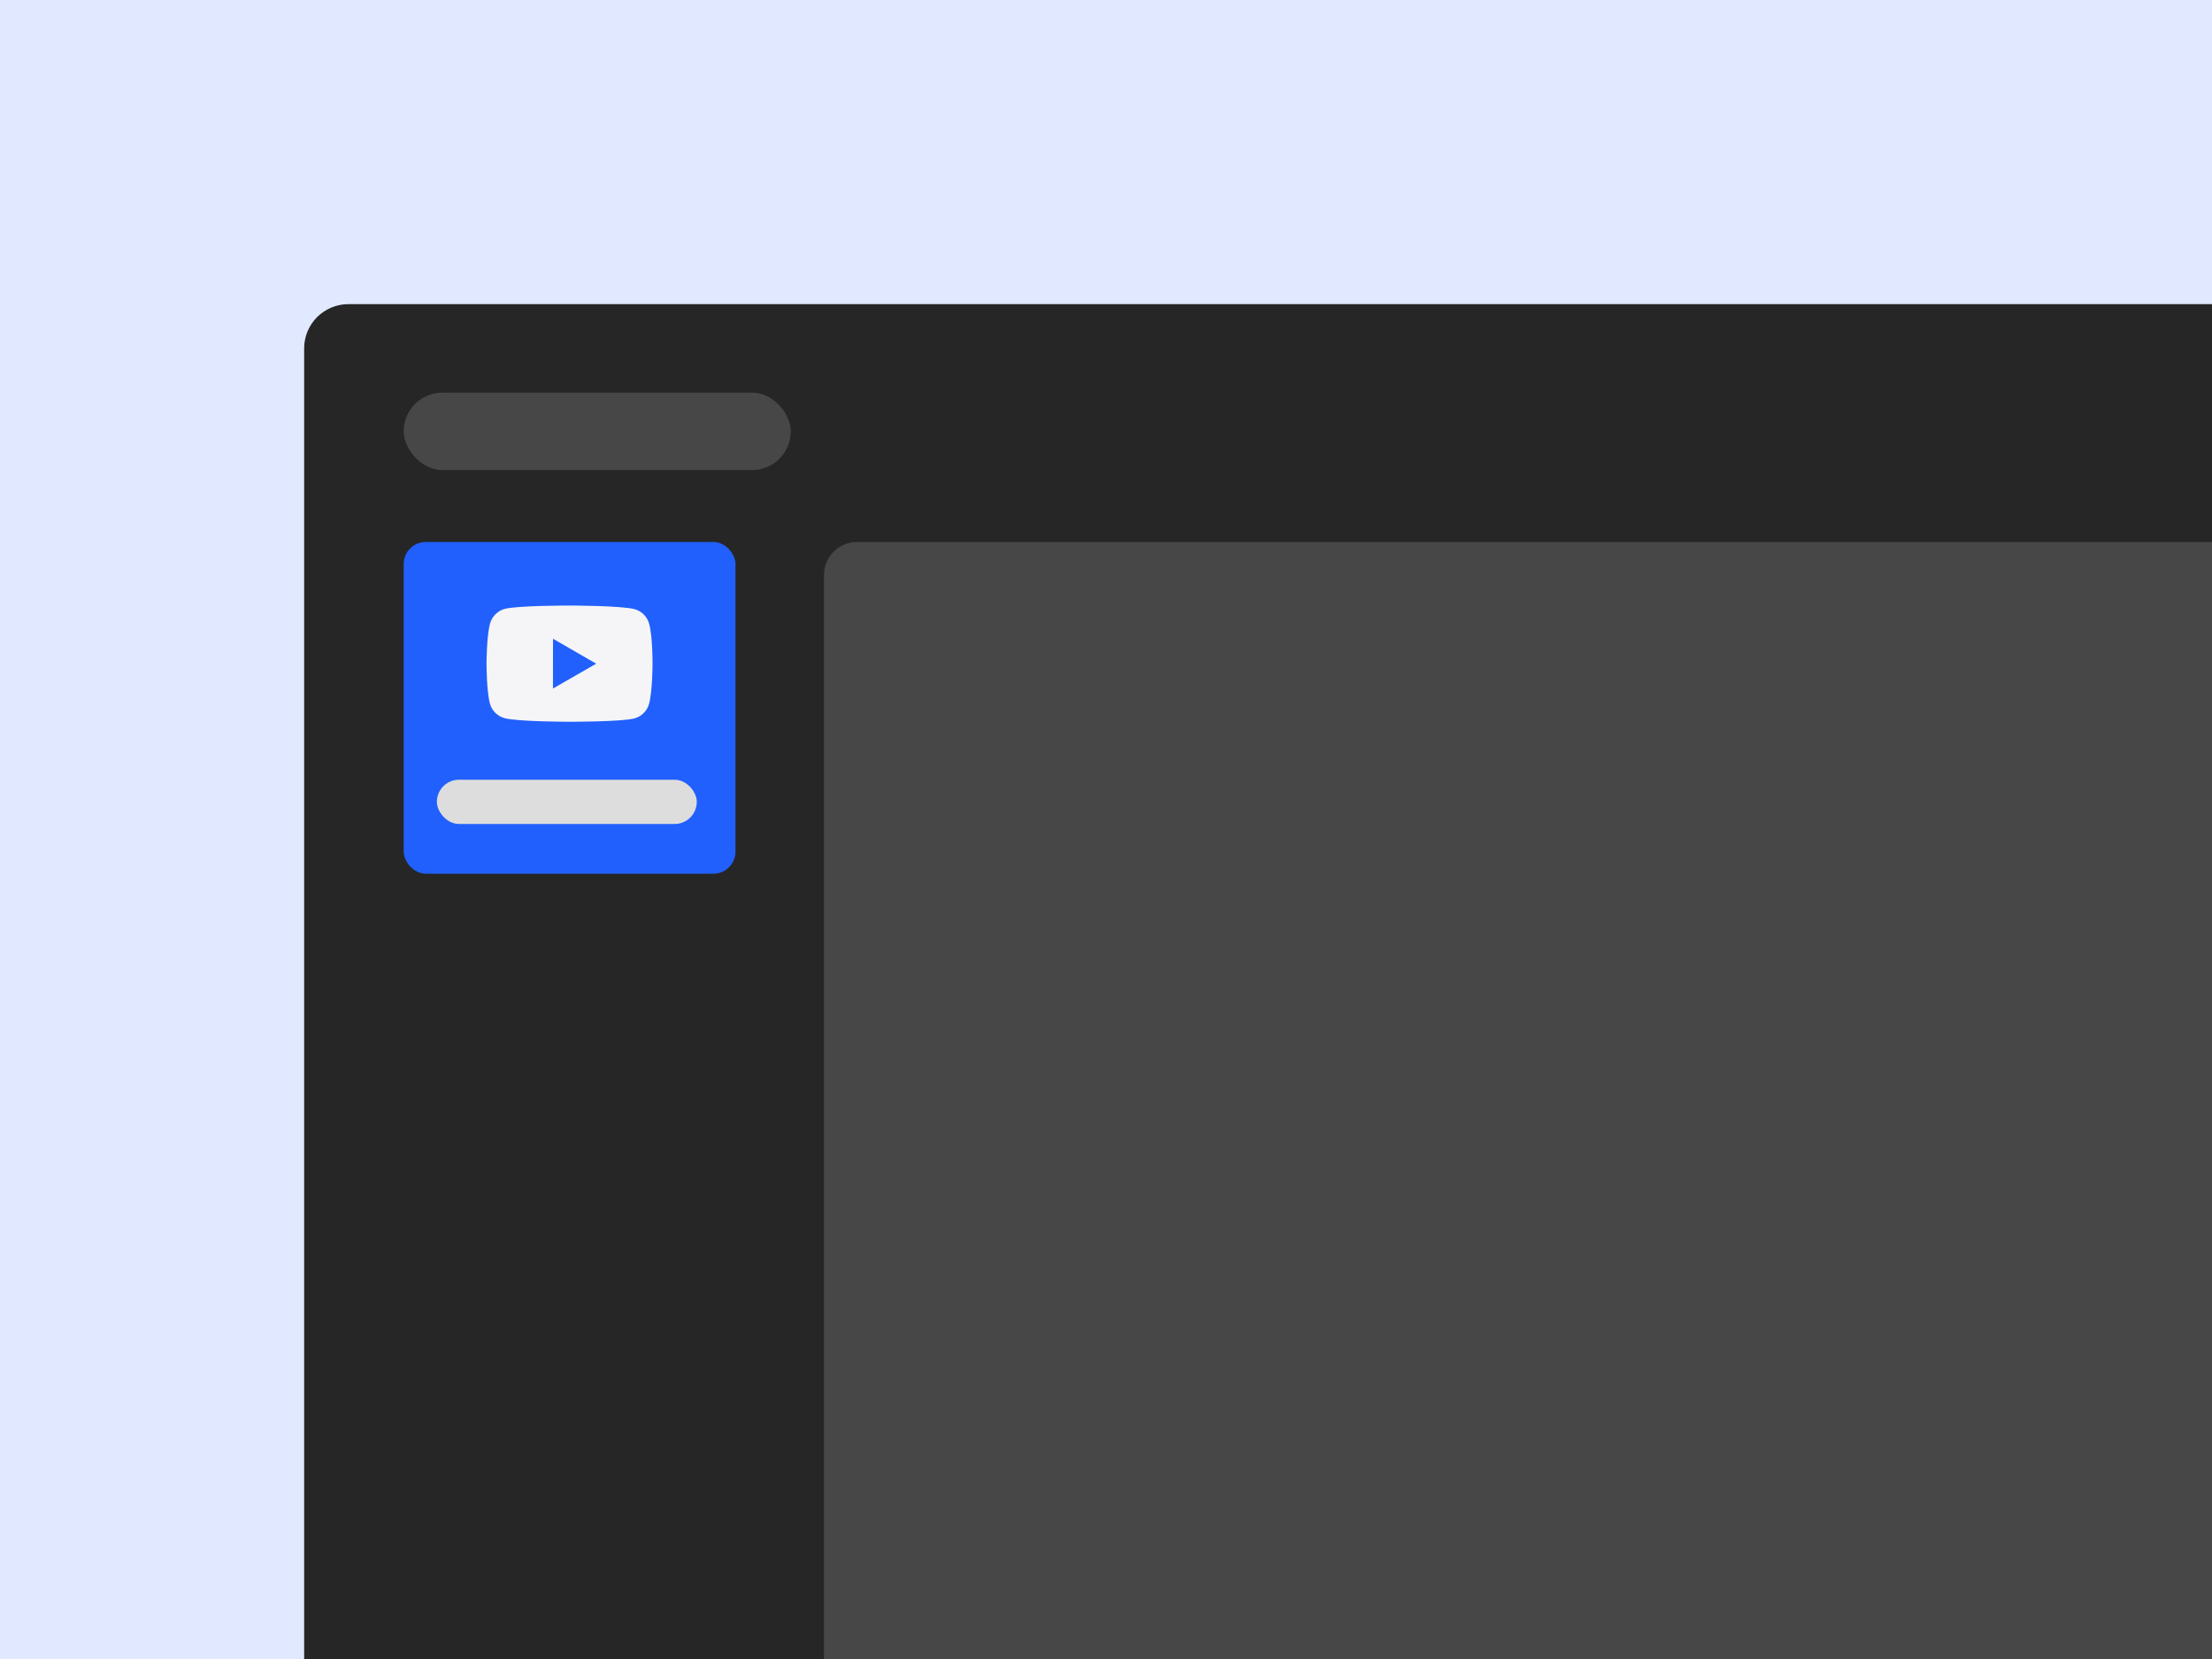
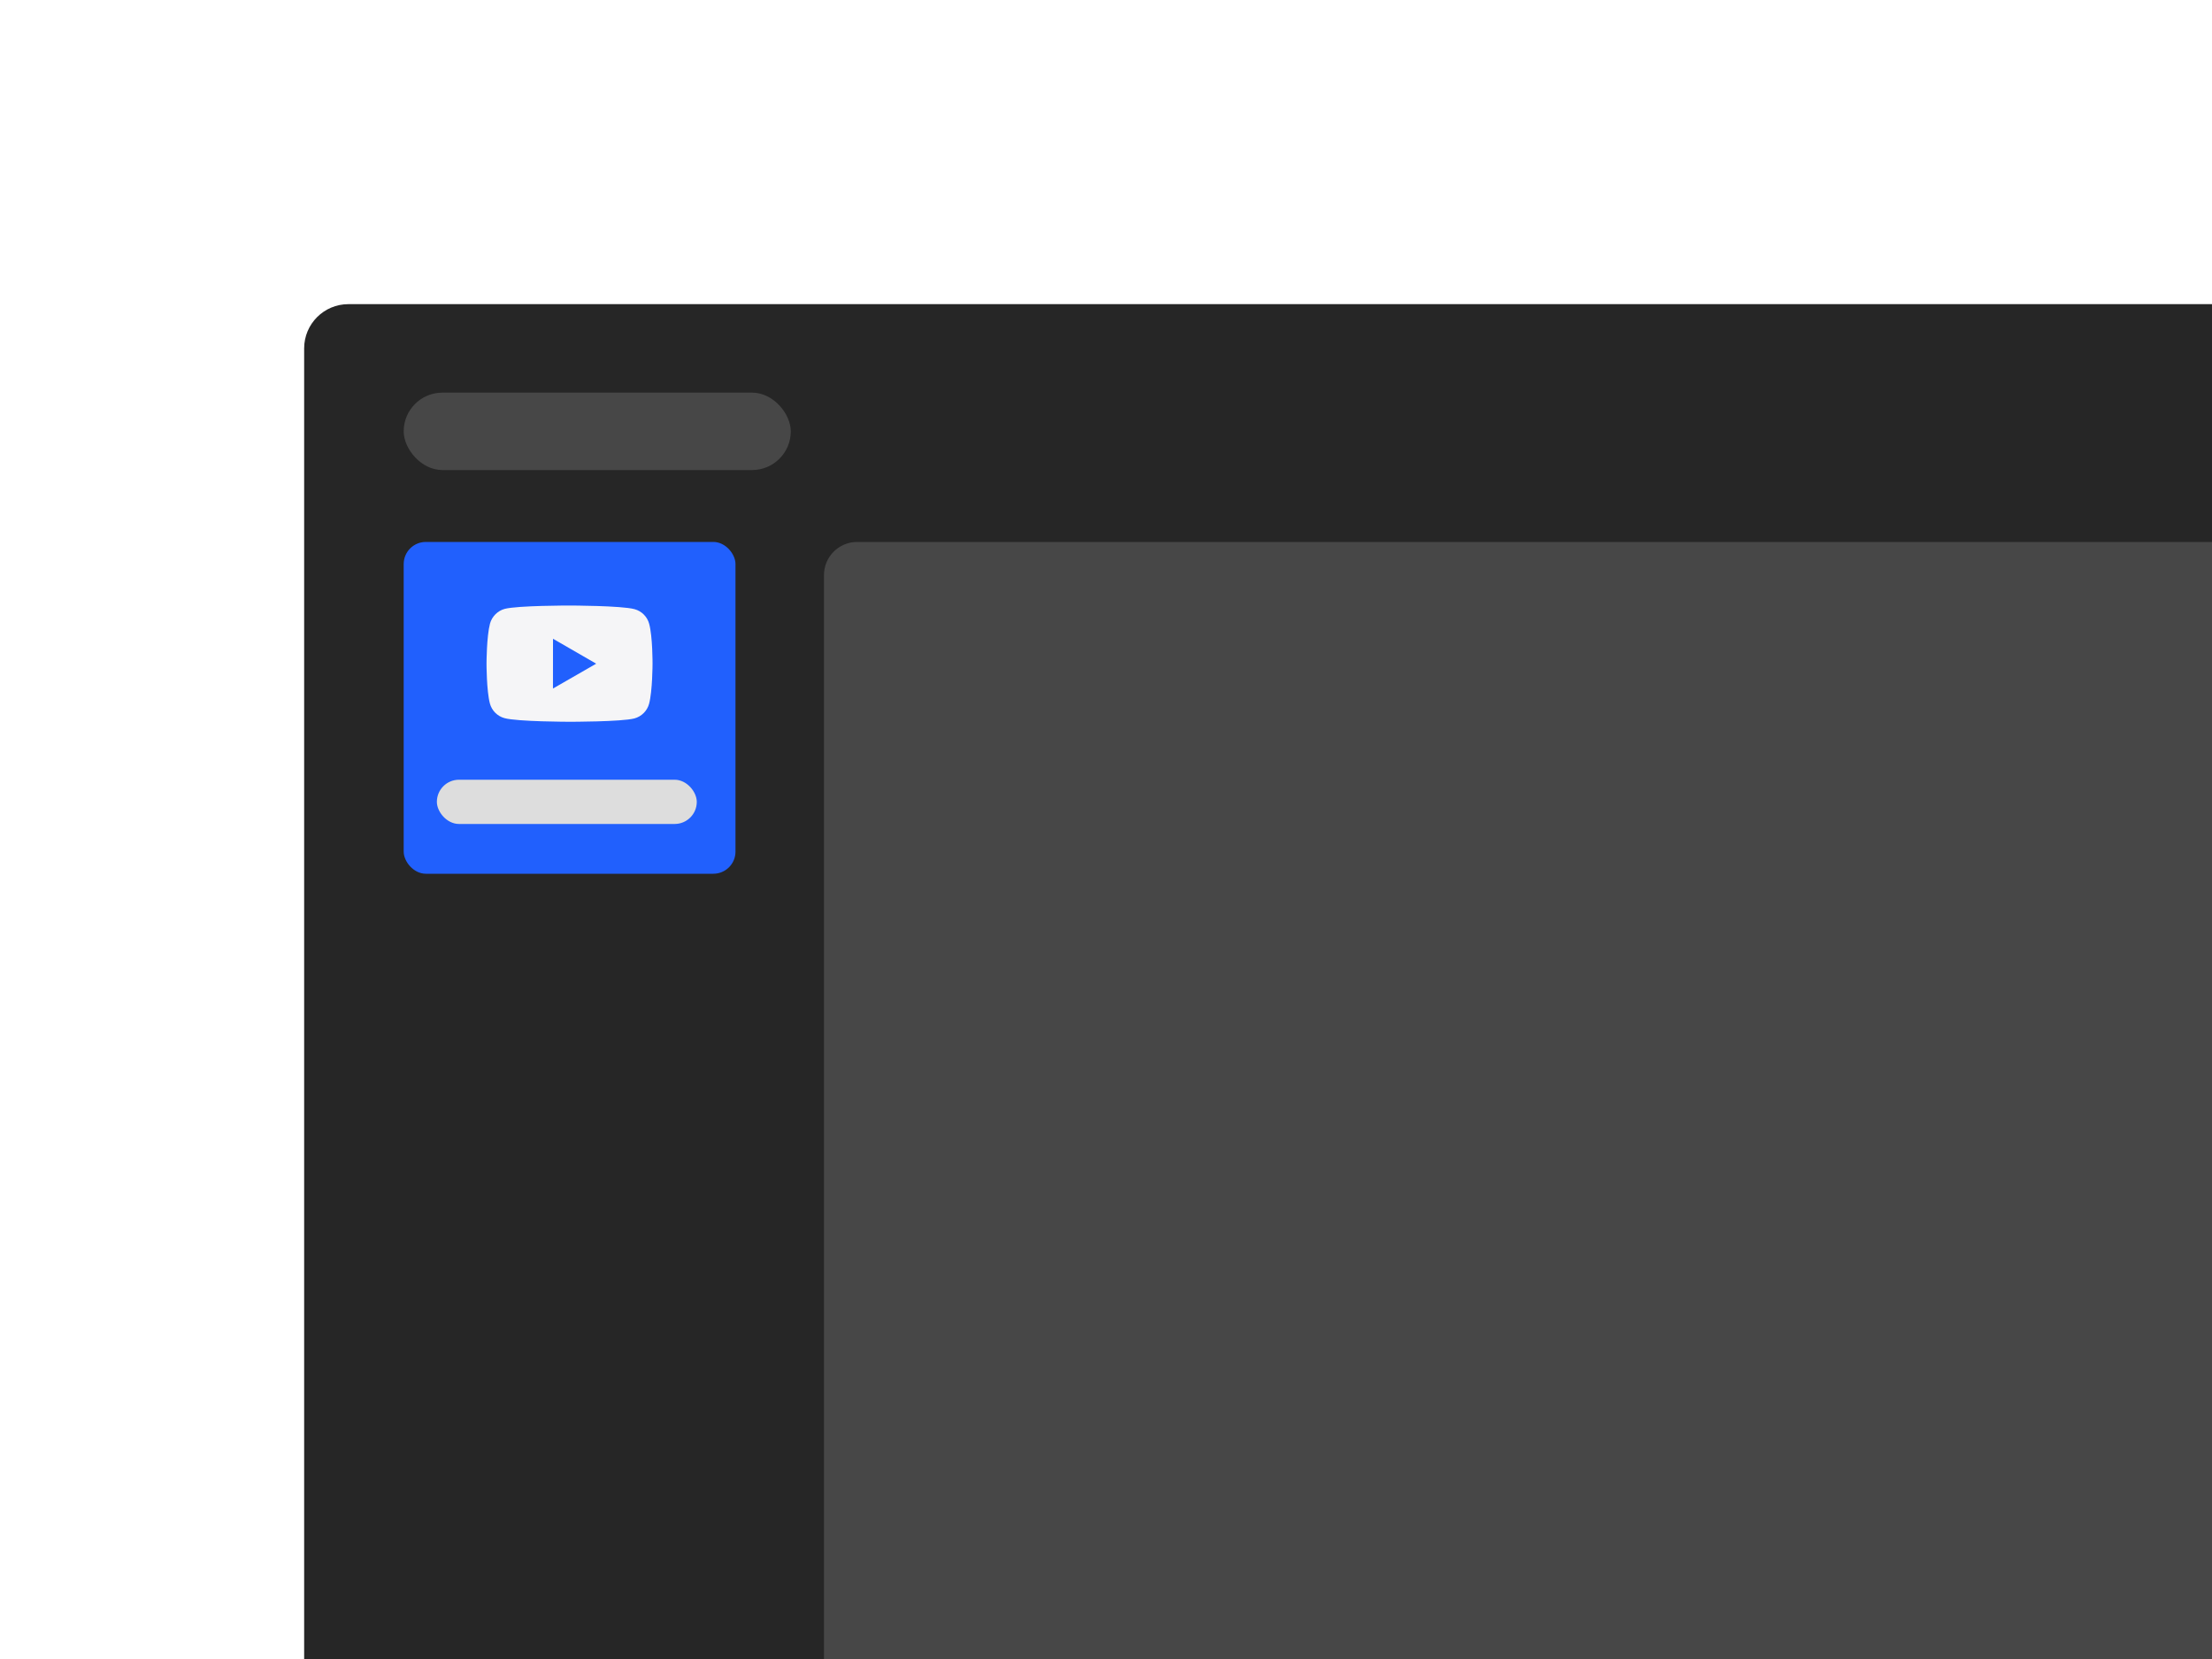
<svg xmlns="http://www.w3.org/2000/svg" width="400" height="300" viewBox="0 0 400 300" fill="none">
-   <rect width="400" height="300" fill="#E0E9FF" />
  <path d="M55 63C55 58.582 58.582 55 63 55H400V300H55V63Z" fill="#262626" />
  <rect x="73" y="71" width="70" height="14" rx="7" fill="#474747" />
  <rect x="73" y="98" width="60" height="60" rx="4" fill="#2160FD" />
  <path d="M149 104C149 100.686 151.686 98 155 98H400V300H149V104Z" fill="#474747" />
  <path d="M117.39 112.805C117.045 111.518 116.032 110.502 114.747 110.156C112.398 109.511 103 109.5 103 109.5C103 109.5 93.604 109.49 91.254 110.106C89.993 110.45 88.953 111.488 88.605 112.773C87.985 115.122 87.979 119.994 87.979 119.994C87.979 119.994 87.973 124.89 88.588 127.215C88.933 128.501 89.945 129.516 91.233 129.863C93.606 130.508 102.978 130.518 102.978 130.518C102.978 130.518 112.375 130.529 114.724 129.914C116.008 129.569 117.025 128.555 117.375 127.269C117.996 124.922 118 120.051 118 120.051C118 120.051 118.03 115.154 117.39 112.805ZM99.994 124.508L100.002 115.508L107.812 120.015L99.994 124.508Z" fill="#F5F5F7" />
  <rect x="79" y="141" width="47" height="8" rx="4" fill="#DDDDDD" />
</svg>